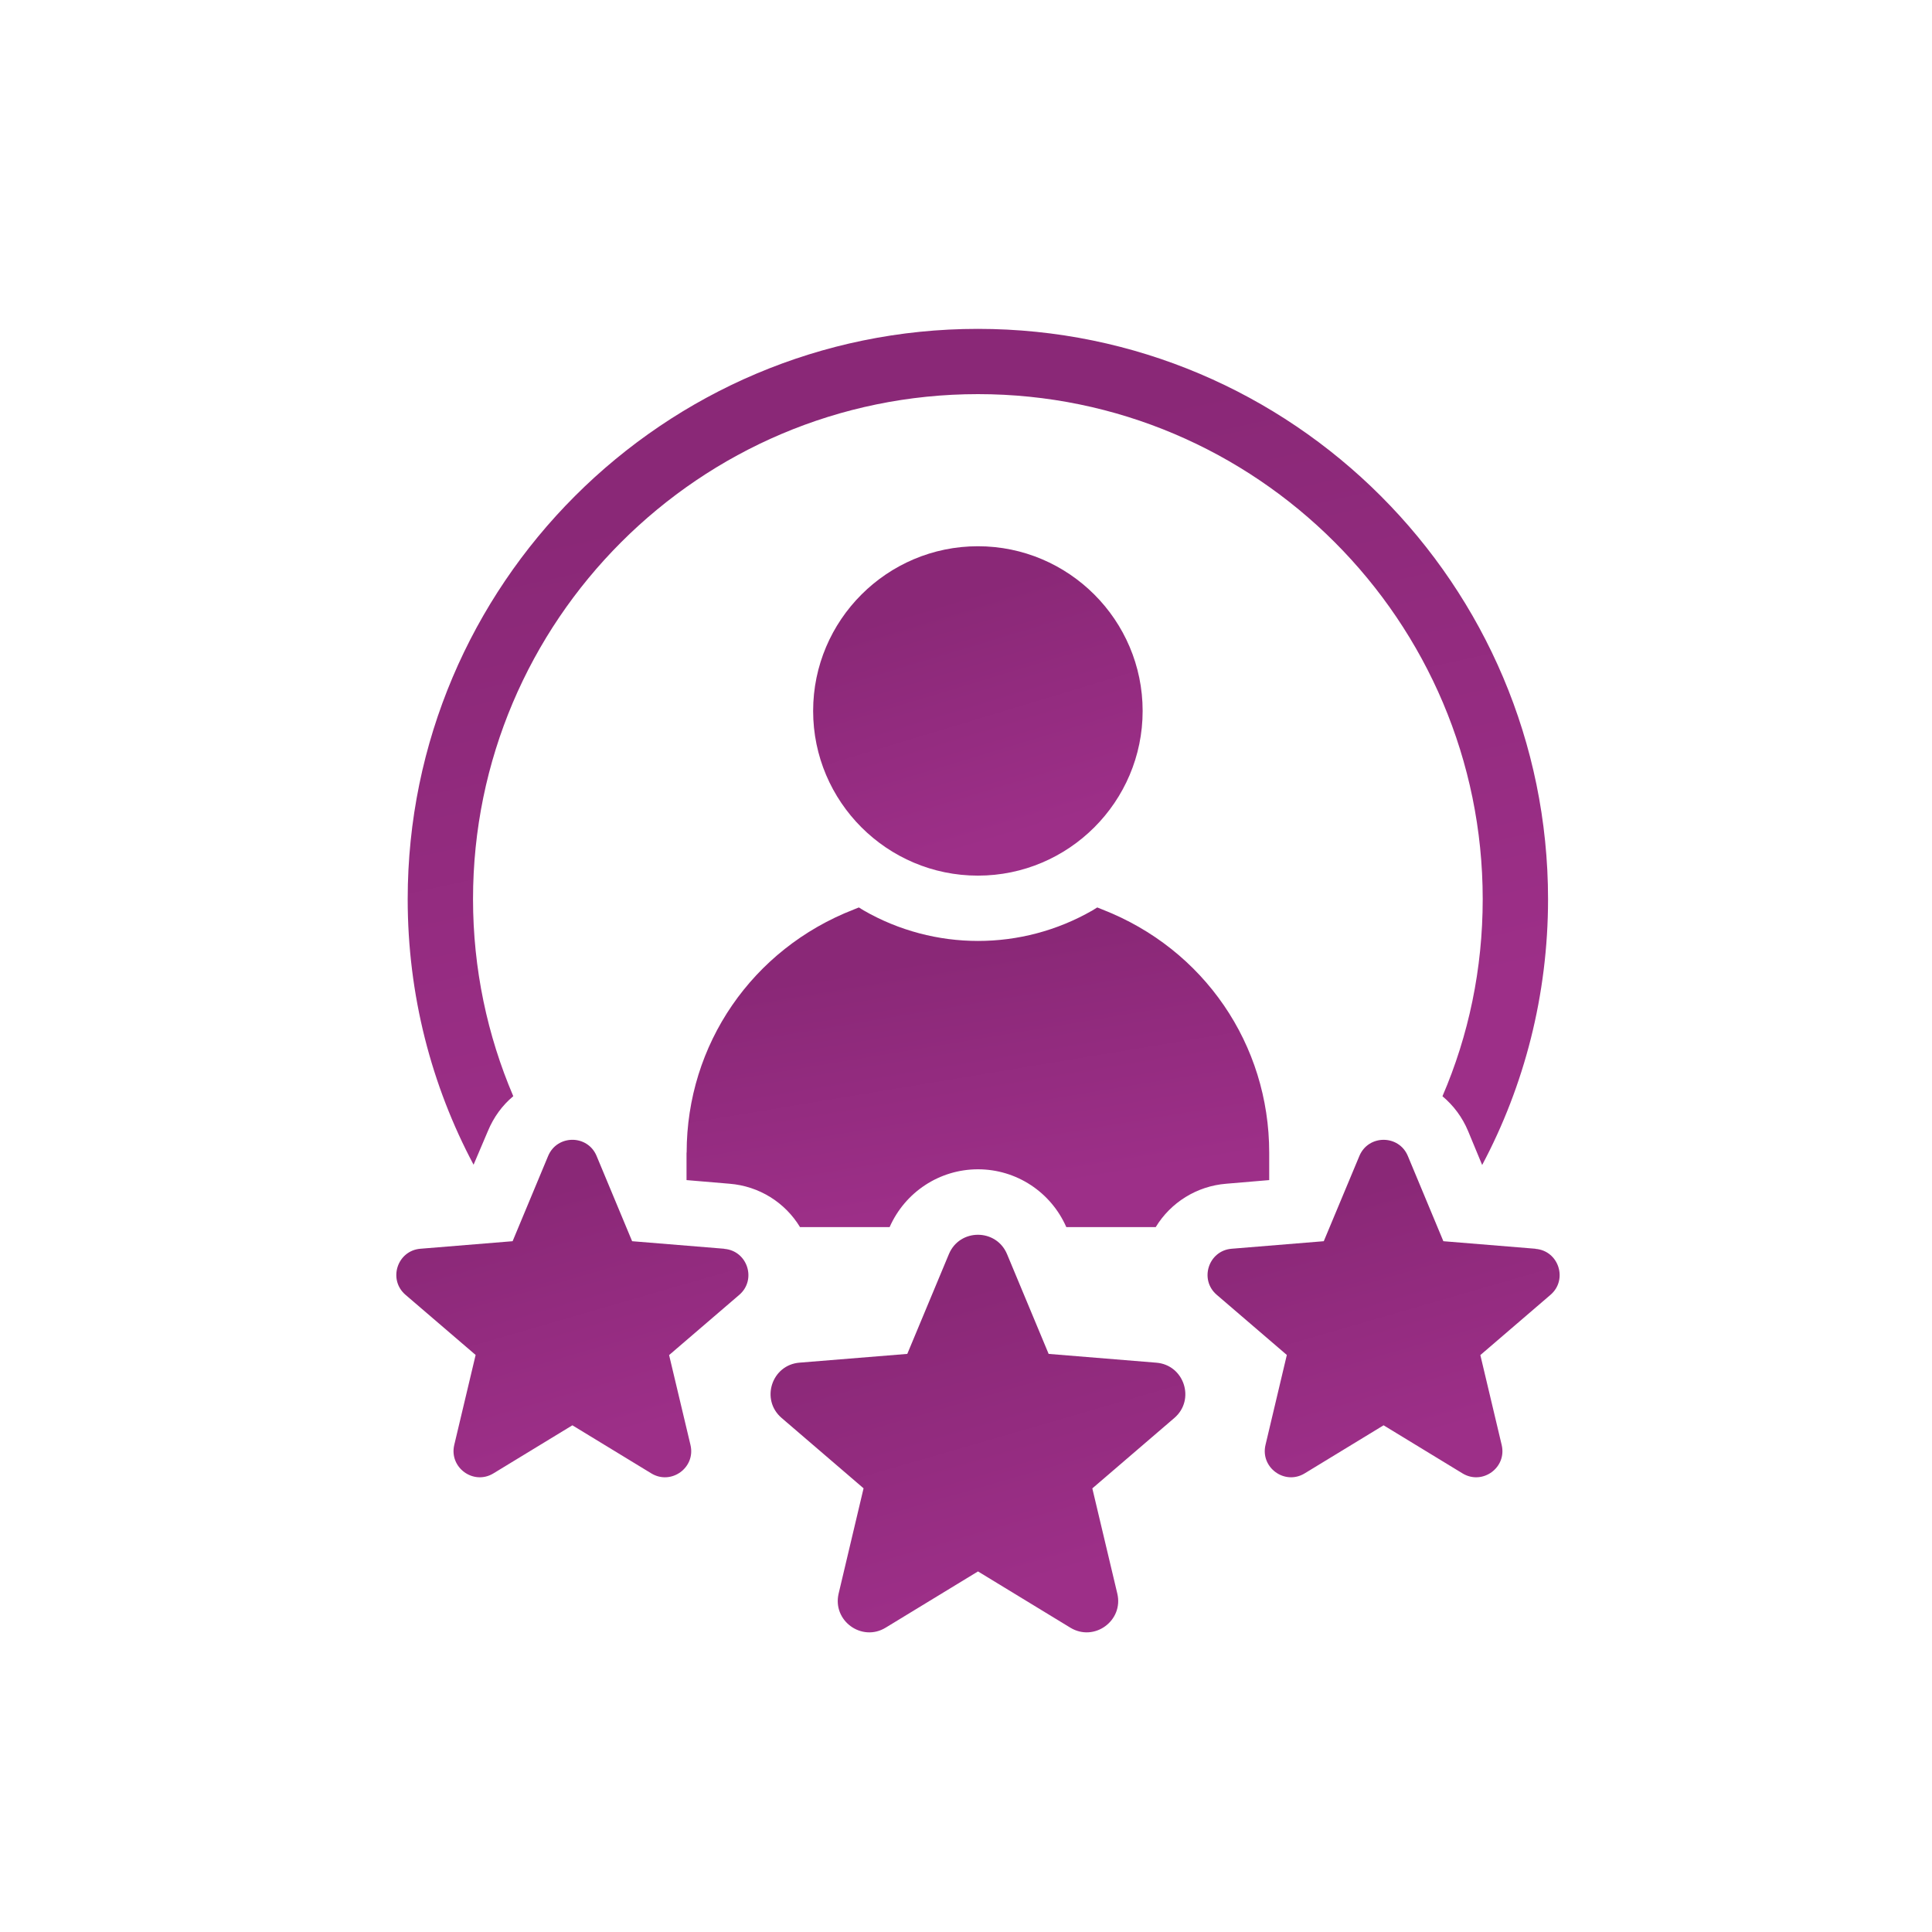
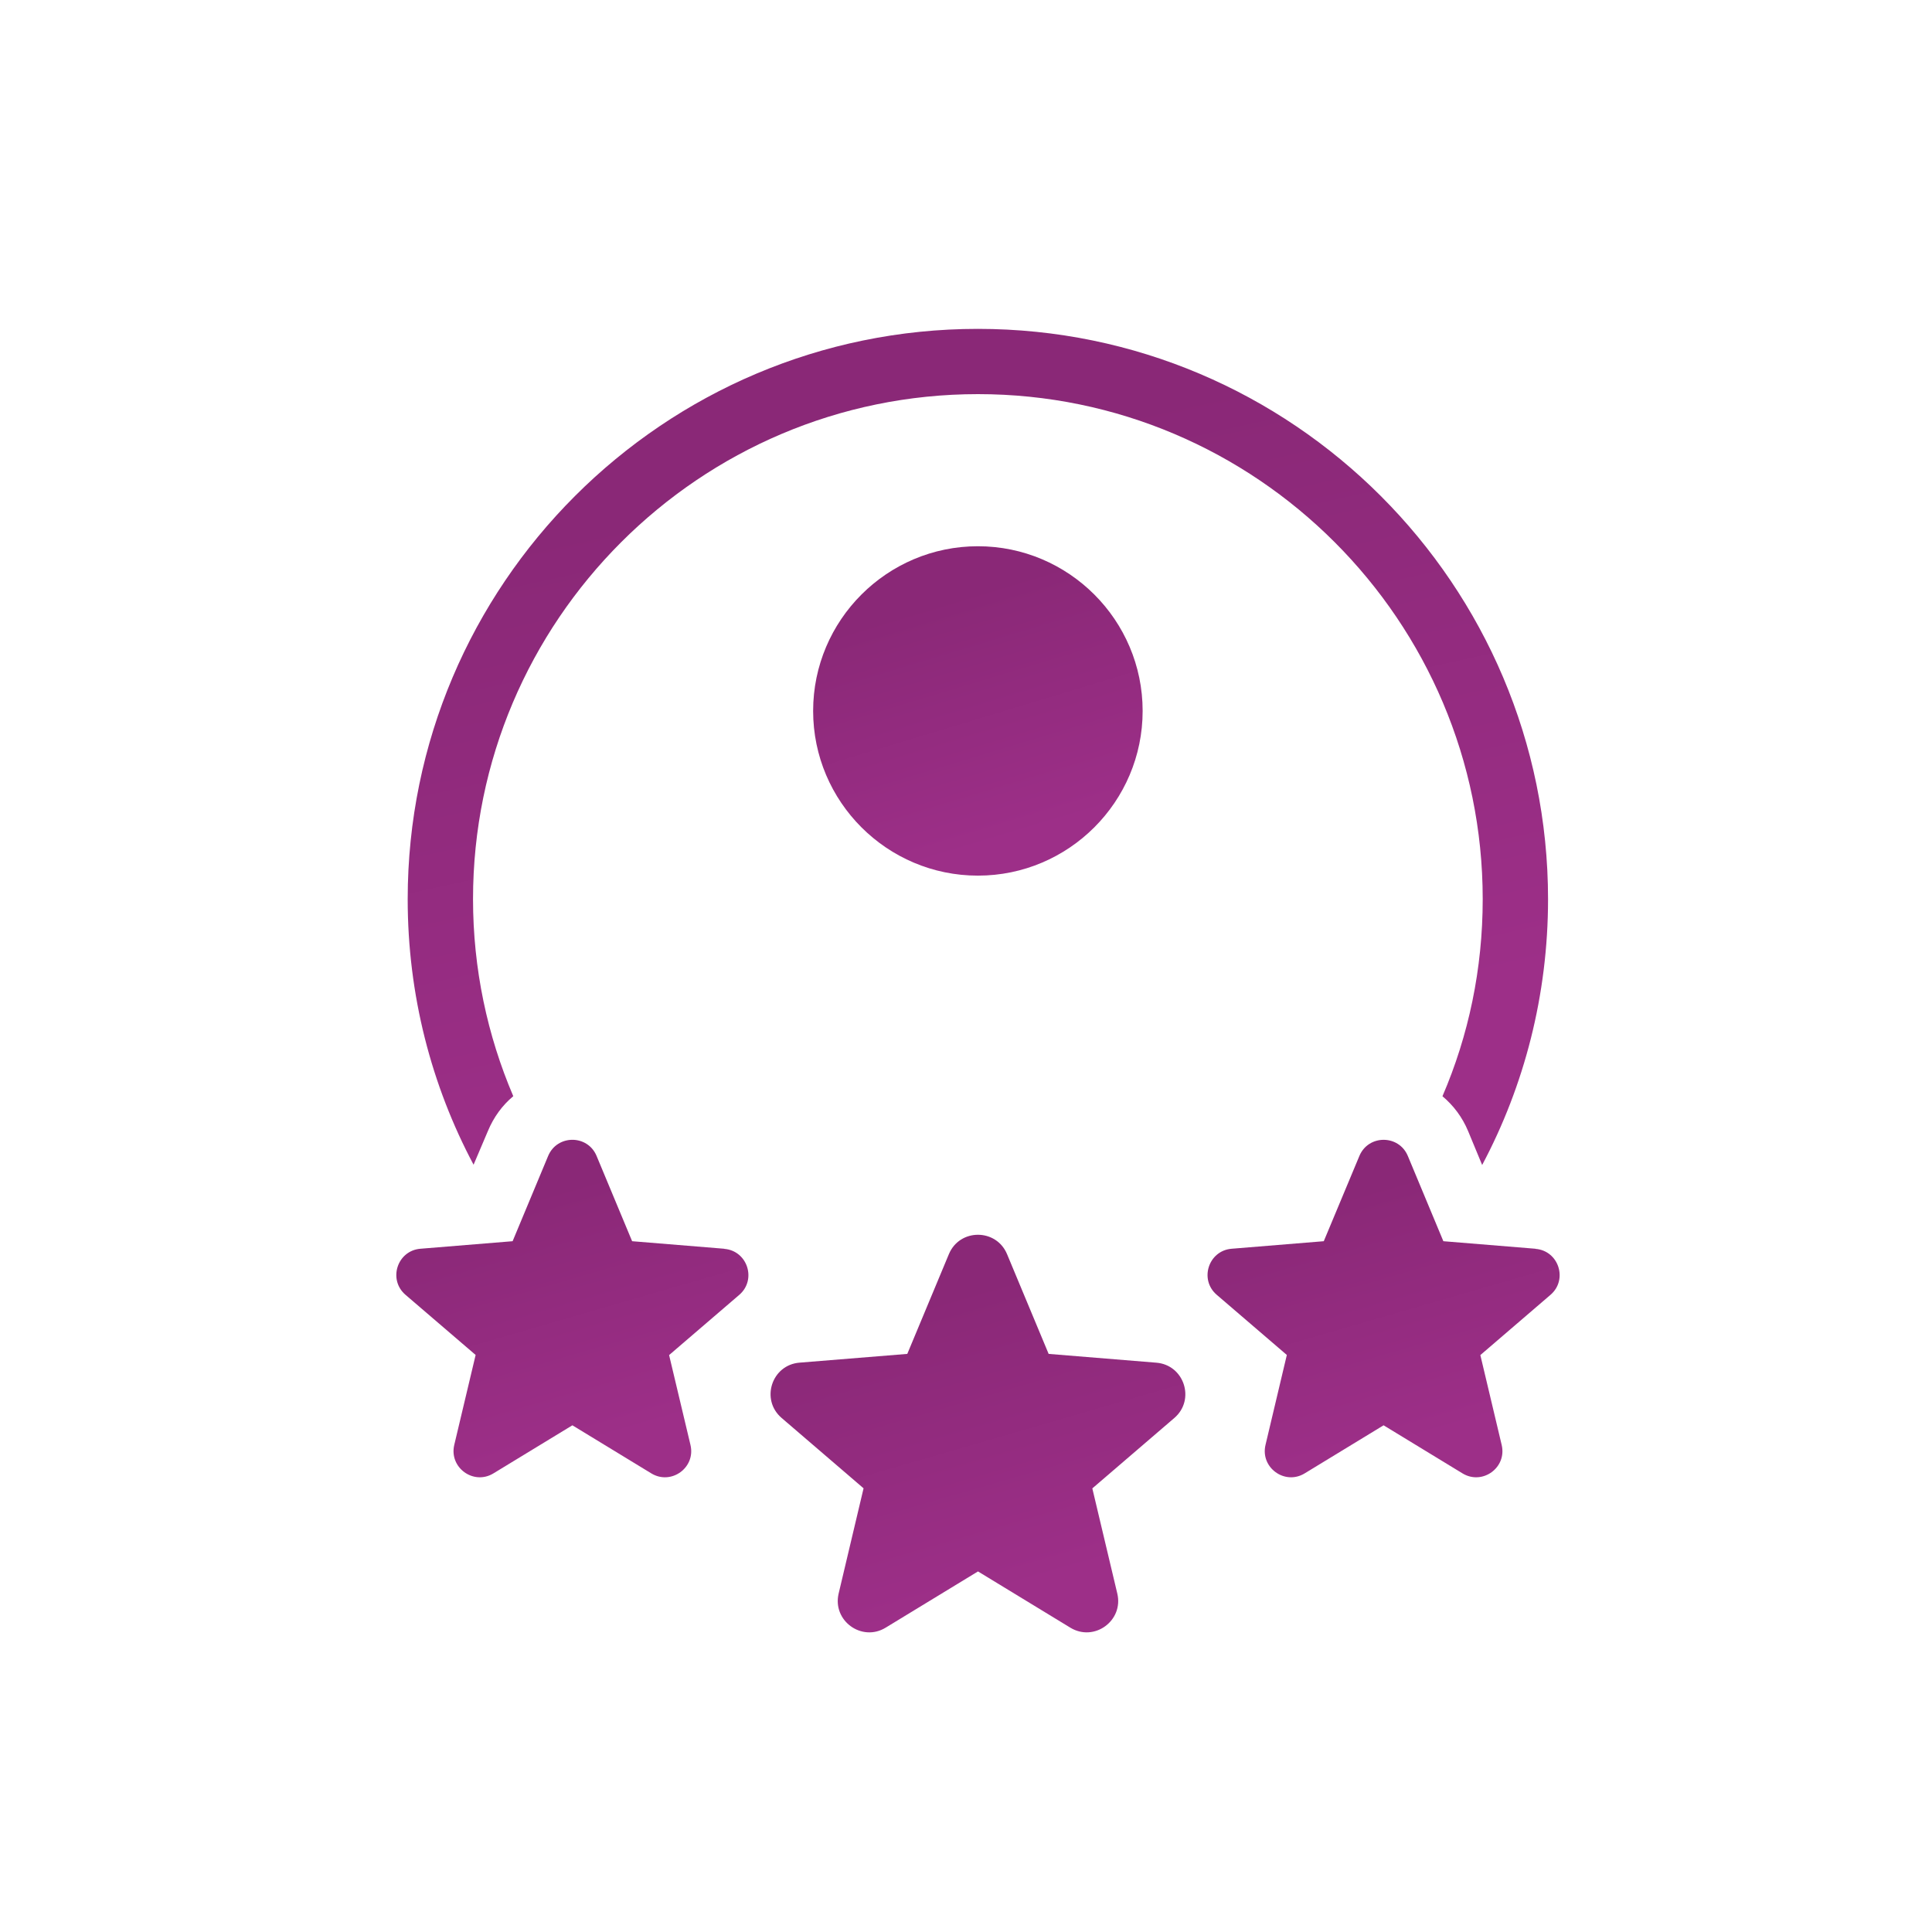
<svg xmlns="http://www.w3.org/2000/svg" width="49" height="49" viewBox="0 0 49 49" fill="none">
  <path d="M12.375 28.684C12.521 28.333 12.739 28.034 13.018 27.802C12.361 26.264 11.997 24.573 11.997 22.803C11.997 15.745 17.744 9.996 24.804 9.996C31.864 9.996 37.605 15.745 37.605 22.804C37.605 24.575 37.247 26.264 36.584 27.803C36.862 28.036 37.087 28.333 37.234 28.686L37.591 29.547C38.658 27.54 39.262 25.239 39.262 22.806C39.262 14.831 32.778 8.341 24.804 8.341C16.829 8.339 10.34 14.83 10.34 22.805C10.34 25.238 10.943 27.532 12.011 29.54L12.375 28.684Z" fill="url(#paint0_linear_219_174)" />
-   <path d="M17.412 29.233V29.93L18.5 30.022C19.256 30.082 19.912 30.499 20.29 31.122H22.563C22.955 30.234 23.829 29.656 24.804 29.656C25.779 29.656 26.653 30.233 27.044 31.122H29.312C29.69 30.499 30.353 30.081 31.102 30.022L32.19 29.93V29.233C32.19 26.489 30.533 24.07 27.961 23.068L27.829 23.015L27.709 23.089C25.913 24.123 23.699 24.123 21.902 23.089L21.783 23.015L21.651 23.068C19.079 24.069 17.415 26.489 17.415 29.233H17.412Z" fill="url(#paint1_linear_219_174)" />
  <path d="M24.802 22.208C27.105 22.208 28.98 20.334 28.98 18.031C28.98 15.728 27.105 13.854 24.802 13.854C22.499 13.854 20.623 15.728 20.623 18.031C20.623 20.334 22.498 22.208 24.802 22.208Z" fill="url(#paint2_linear_219_174)" />
  <path d="M29.328 34.561L26.596 34.338L25.541 31.808C25.267 31.153 24.339 31.153 24.066 31.808L23.011 34.338L20.278 34.56C19.571 34.617 19.284 35.499 19.823 35.962L21.902 37.747L21.27 40.415C21.106 41.106 21.858 41.651 22.463 41.281L24.804 39.855L27.145 41.281C27.751 41.651 28.502 41.105 28.337 40.415L27.704 37.749L29.784 35.963C30.322 35.501 30.035 34.618 29.328 34.561Z" fill="url(#paint3_linear_219_174)" />
  <path d="M38.943 31.671L36.607 31.48L35.706 29.318C35.478 28.772 34.705 28.772 34.477 29.318L33.574 31.48L31.238 31.671C30.65 31.718 30.41 32.454 30.859 32.839L32.637 34.365L32.096 36.647C31.96 37.222 32.586 37.676 33.09 37.368L35.091 36.149L37.092 37.368C37.597 37.676 38.223 37.222 38.086 36.647L37.545 34.368L39.323 32.841C39.772 32.457 39.533 31.721 38.944 31.674L38.943 31.671Z" fill="url(#paint4_linear_219_174)" />
  <path d="M18.368 31.671L16.032 31.48L15.131 29.318C14.904 28.771 14.13 28.772 13.902 29.318L13.001 31.48L10.664 31.671C10.075 31.718 9.836 32.454 10.284 32.839L12.063 34.365L11.521 36.647C11.386 37.222 12.011 37.676 12.515 37.368L14.517 36.149L16.518 37.368C17.023 37.676 17.649 37.222 17.512 36.647L16.97 34.368L18.749 32.841C19.197 32.457 18.958 31.721 18.369 31.674L18.368 31.671Z" fill="url(#paint5_linear_219_174)" />
  <defs>
    <linearGradient id="paint0_linear_219_174" x1="31.384" y1="9.628" x2="34.926" y2="25.584" gradientUnits="userSpaceOnUse">
      <stop stop-color="#8A2877" />
      <stop offset="1" stop-color="#9D2F88" />
    </linearGradient>
    <linearGradient id="paint1_linear_219_174" x1="28.165" y1="23.507" x2="29.199" y2="29.735" gradientUnits="userSpaceOnUse">
      <stop stop-color="#8A2877" />
      <stop offset="1" stop-color="#9D2F88" />
    </linearGradient>
    <linearGradient id="paint2_linear_219_174" x1="26.704" y1="14.361" x2="28.532" y2="20.403" gradientUnits="userSpaceOnUse">
      <stop stop-color="#8A2877" />
      <stop offset="1" stop-color="#9D2F88" />
    </linearGradient>
    <linearGradient id="paint3_linear_219_174" x1="27.198" y1="31.929" x2="29.328" y2="39.272" gradientUnits="userSpaceOnUse">
      <stop stop-color="#8A2877" />
      <stop offset="1" stop-color="#9D2F88" />
    </linearGradient>
    <linearGradient id="paint4_linear_219_174" x1="37.124" y1="29.428" x2="38.932" y2="35.66" gradientUnits="userSpaceOnUse">
      <stop stop-color="#8A2877" />
      <stop offset="1" stop-color="#9D2F88" />
    </linearGradient>
    <linearGradient id="paint5_linear_219_174" x1="16.549" y1="29.428" x2="18.358" y2="35.66" gradientUnits="userSpaceOnUse">
      <stop stop-color="#8A2877" />
      <stop offset="1" stop-color="#9D2F88" />
    </linearGradient>
  </defs>
</svg>